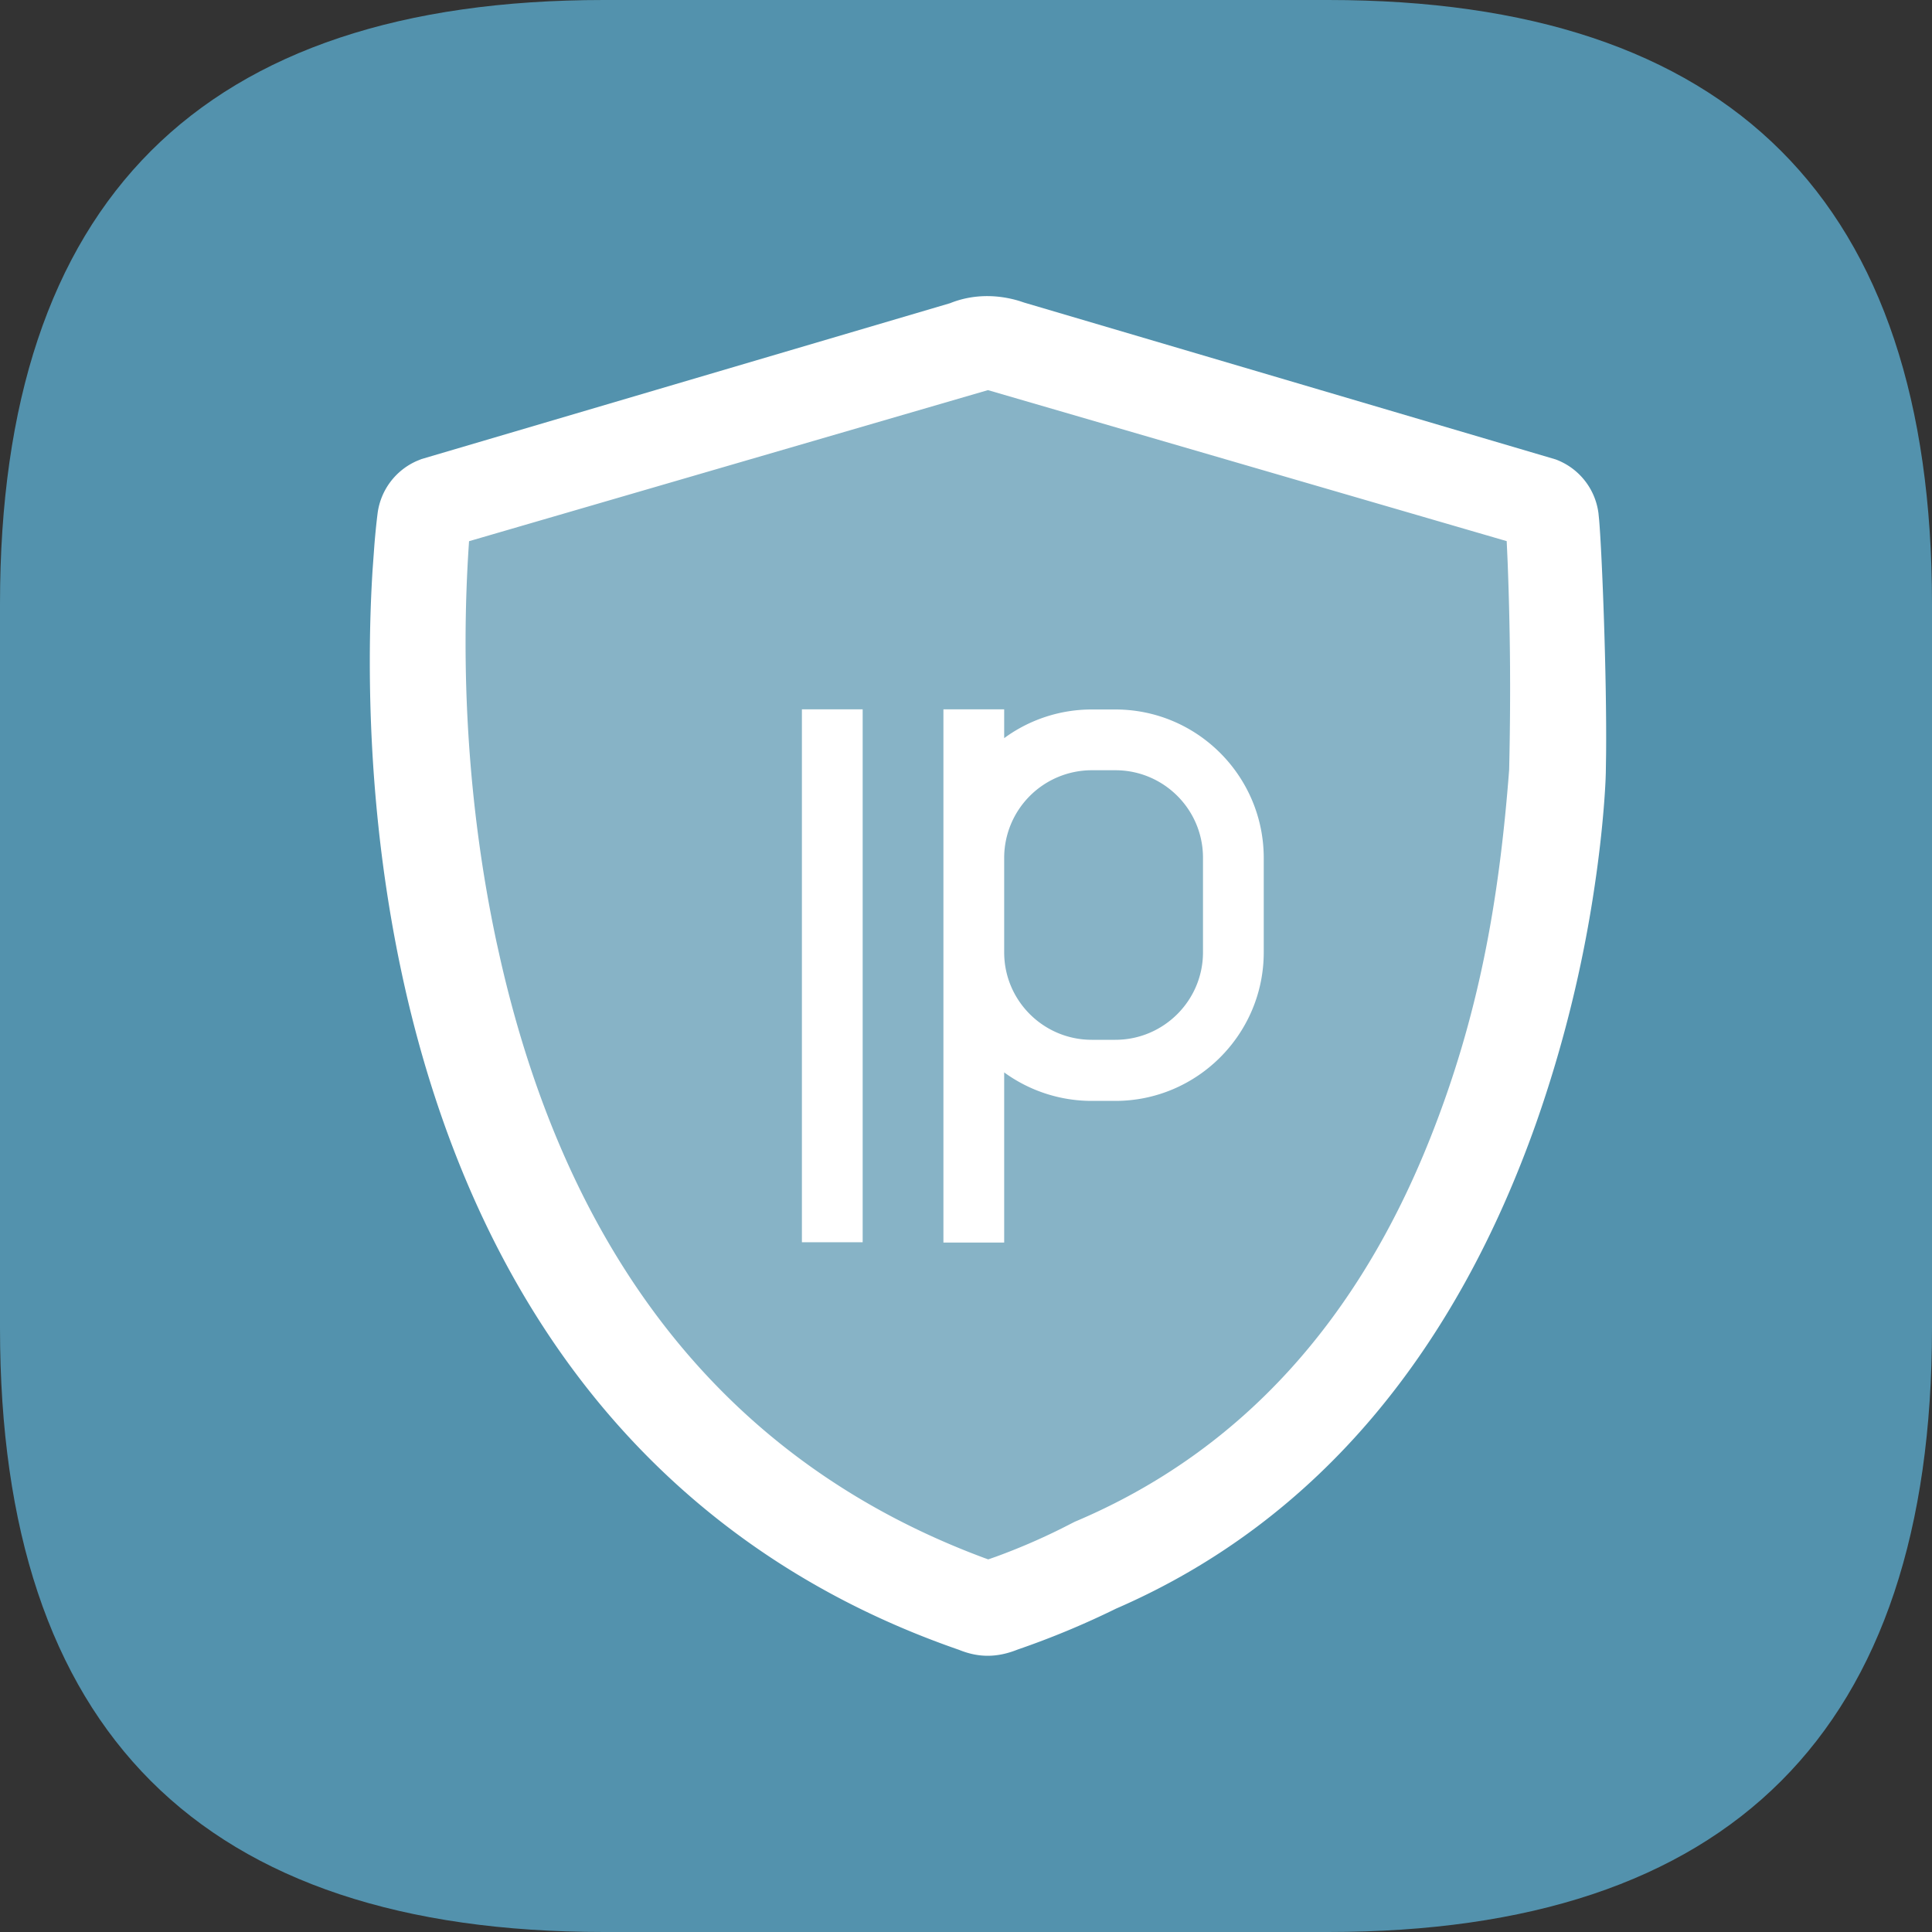
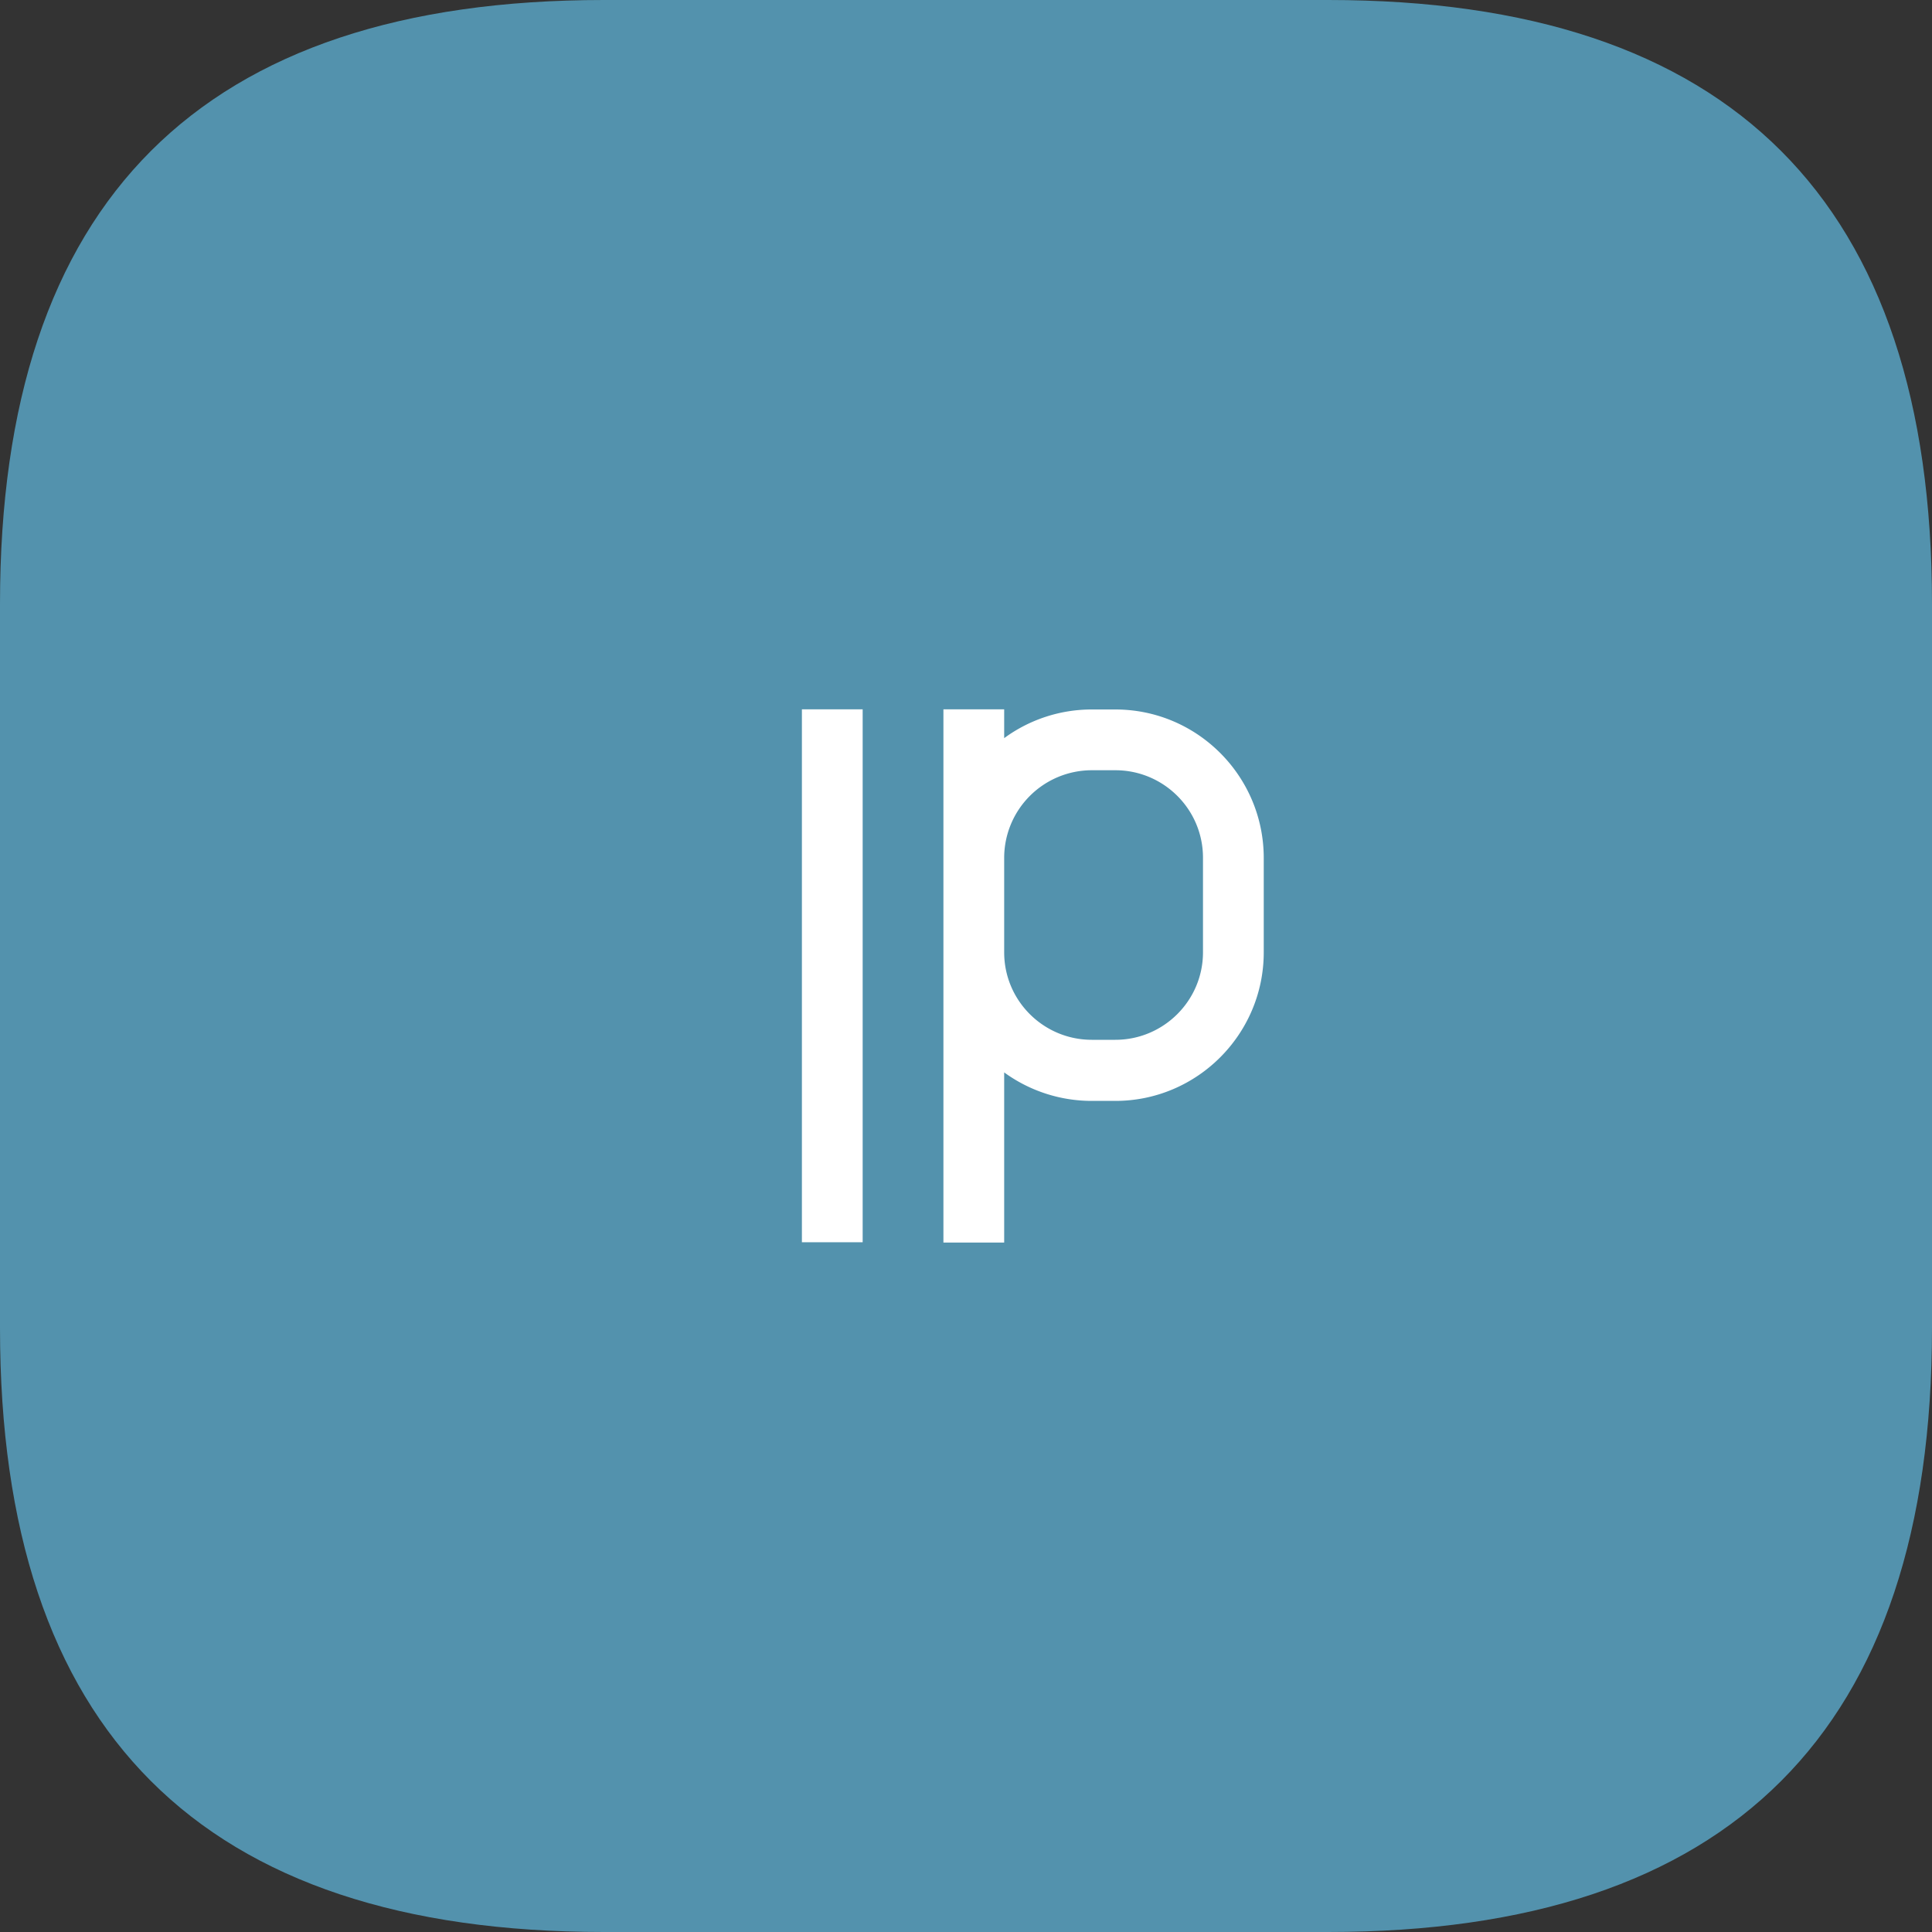
<svg xmlns="http://www.w3.org/2000/svg" t="1754763011281" class="icon" viewBox="0 0 1024 1024" version="1.1" p-id="5114" width="200" height="200">
  <rect x="0" y="0" width="1024" height="1024" fill="#333333" stroke="none" />
  <path d="M0 0m320 0l384 0q320 0 320 320l0 384q0 320-320 320l-384 0q-320 0-320-320l0-384q0-320 320-320Z" fill="#5392AD" p-id="5115" />
  <path d="M500.032 658.496V375.949h32.205v15.283a78.323 78.323 0 0 1 46.515-15.194h12.416c43.405 0 78.643 35.328 78.643 78.72v50.01c0 43.392-35.328 78.733-78.643 78.733h-12.416a78.822 78.822 0 0 1-46.515-15.104v90.189h-32.205v-0.09z m78.643-250.253a46.464 46.464 0 0 0-46.438 46.349v50.176c0 25.6 20.826 46.349 46.438 46.349h12.493c25.6 0 46.438-20.826 46.438-46.349v-50.176c0-25.6-20.826-46.349-46.438-46.349h-12.493zM425.024 658.496V375.949h32.205v282.47h-32.205v0.077z" fill="#FFFFFF" p-id="5116" />
-   <path d="M503.552 160.704c11.226-4.531 24.026-5.018 36.736-1.178l2.65 0.883 281.536 83.072a35.174 35.174 0 0 1 22.746 28.544l0.371 3.712c1.562 18.726 4.045 82.534 3.674 123.712l-0.154 10.266-0.115 3.341c-0.166 3.84-0.486 9.088-0.986 15.206-1.011 12.416-2.56 26.214-4.774 41.088a676.518 676.518 0 0 1-31.053 125.914c-42.035 118.746-114.048 210.214-222.682 257.357a448.832 448.832 0 0 1-52.045 21.645c-11.469 4.608-21.248 4.211-31.194 0.166-84.109-29.107-152.896-78.963-204.314-148.134-41.434-55.782-71.411-123.84-89.242-202.394-13.082-57.818-18.701-116.544-18.701-173.363 0-17.28 0.525-33.408 1.446-48.166l0.998-13.773c0.589-7.091 1.165-12.454 1.69-16.563a35.277 35.277 0 0 1 20.941-27.789l2.355-0.947 280.115-82.598z m20.083 46.067L248.602 286.848l-0.102 1.638c-4.262 63.526-1.152 136.973 14.72 211.072l2.15 9.664c36.762 160.525 122.598 266.522 255.603 316.262l2.816 1.024 4.019-1.408a335.552 335.552 0 0 0 34.842-14.976l6.912-3.52c89.946-37.952 150.899-108.762 188.493-203.366 25.626-64.474 36.48-125.325 41.83-195.302 0.563-24.96 0.666-48.717 0.256-72a1755.162 1755.162 0 0 0-1.062-38.054l-0.499-11.072-274.944-80.038z" fill="#FFFFFF" p-id="5117" />
-   <path d="M809.754 335.757c-0.358-19.264-0.96-38.016-1.92-56.243L523.648 196.787l-284.109 82.726c-2.867 36.71-6.784 130.458 16.486 231.846 38.016 166.067 128.128 275.443 267.712 325.35a340.531 340.531 0 0 0 49.562-21.261c207.206-87.424 230.554-333.248 236.198-407.296 0.512-23.27 0.691-47.488 0.256-72.397z" fill="#FFFFFF" opacity=".304" p-id="5118" />
</svg>